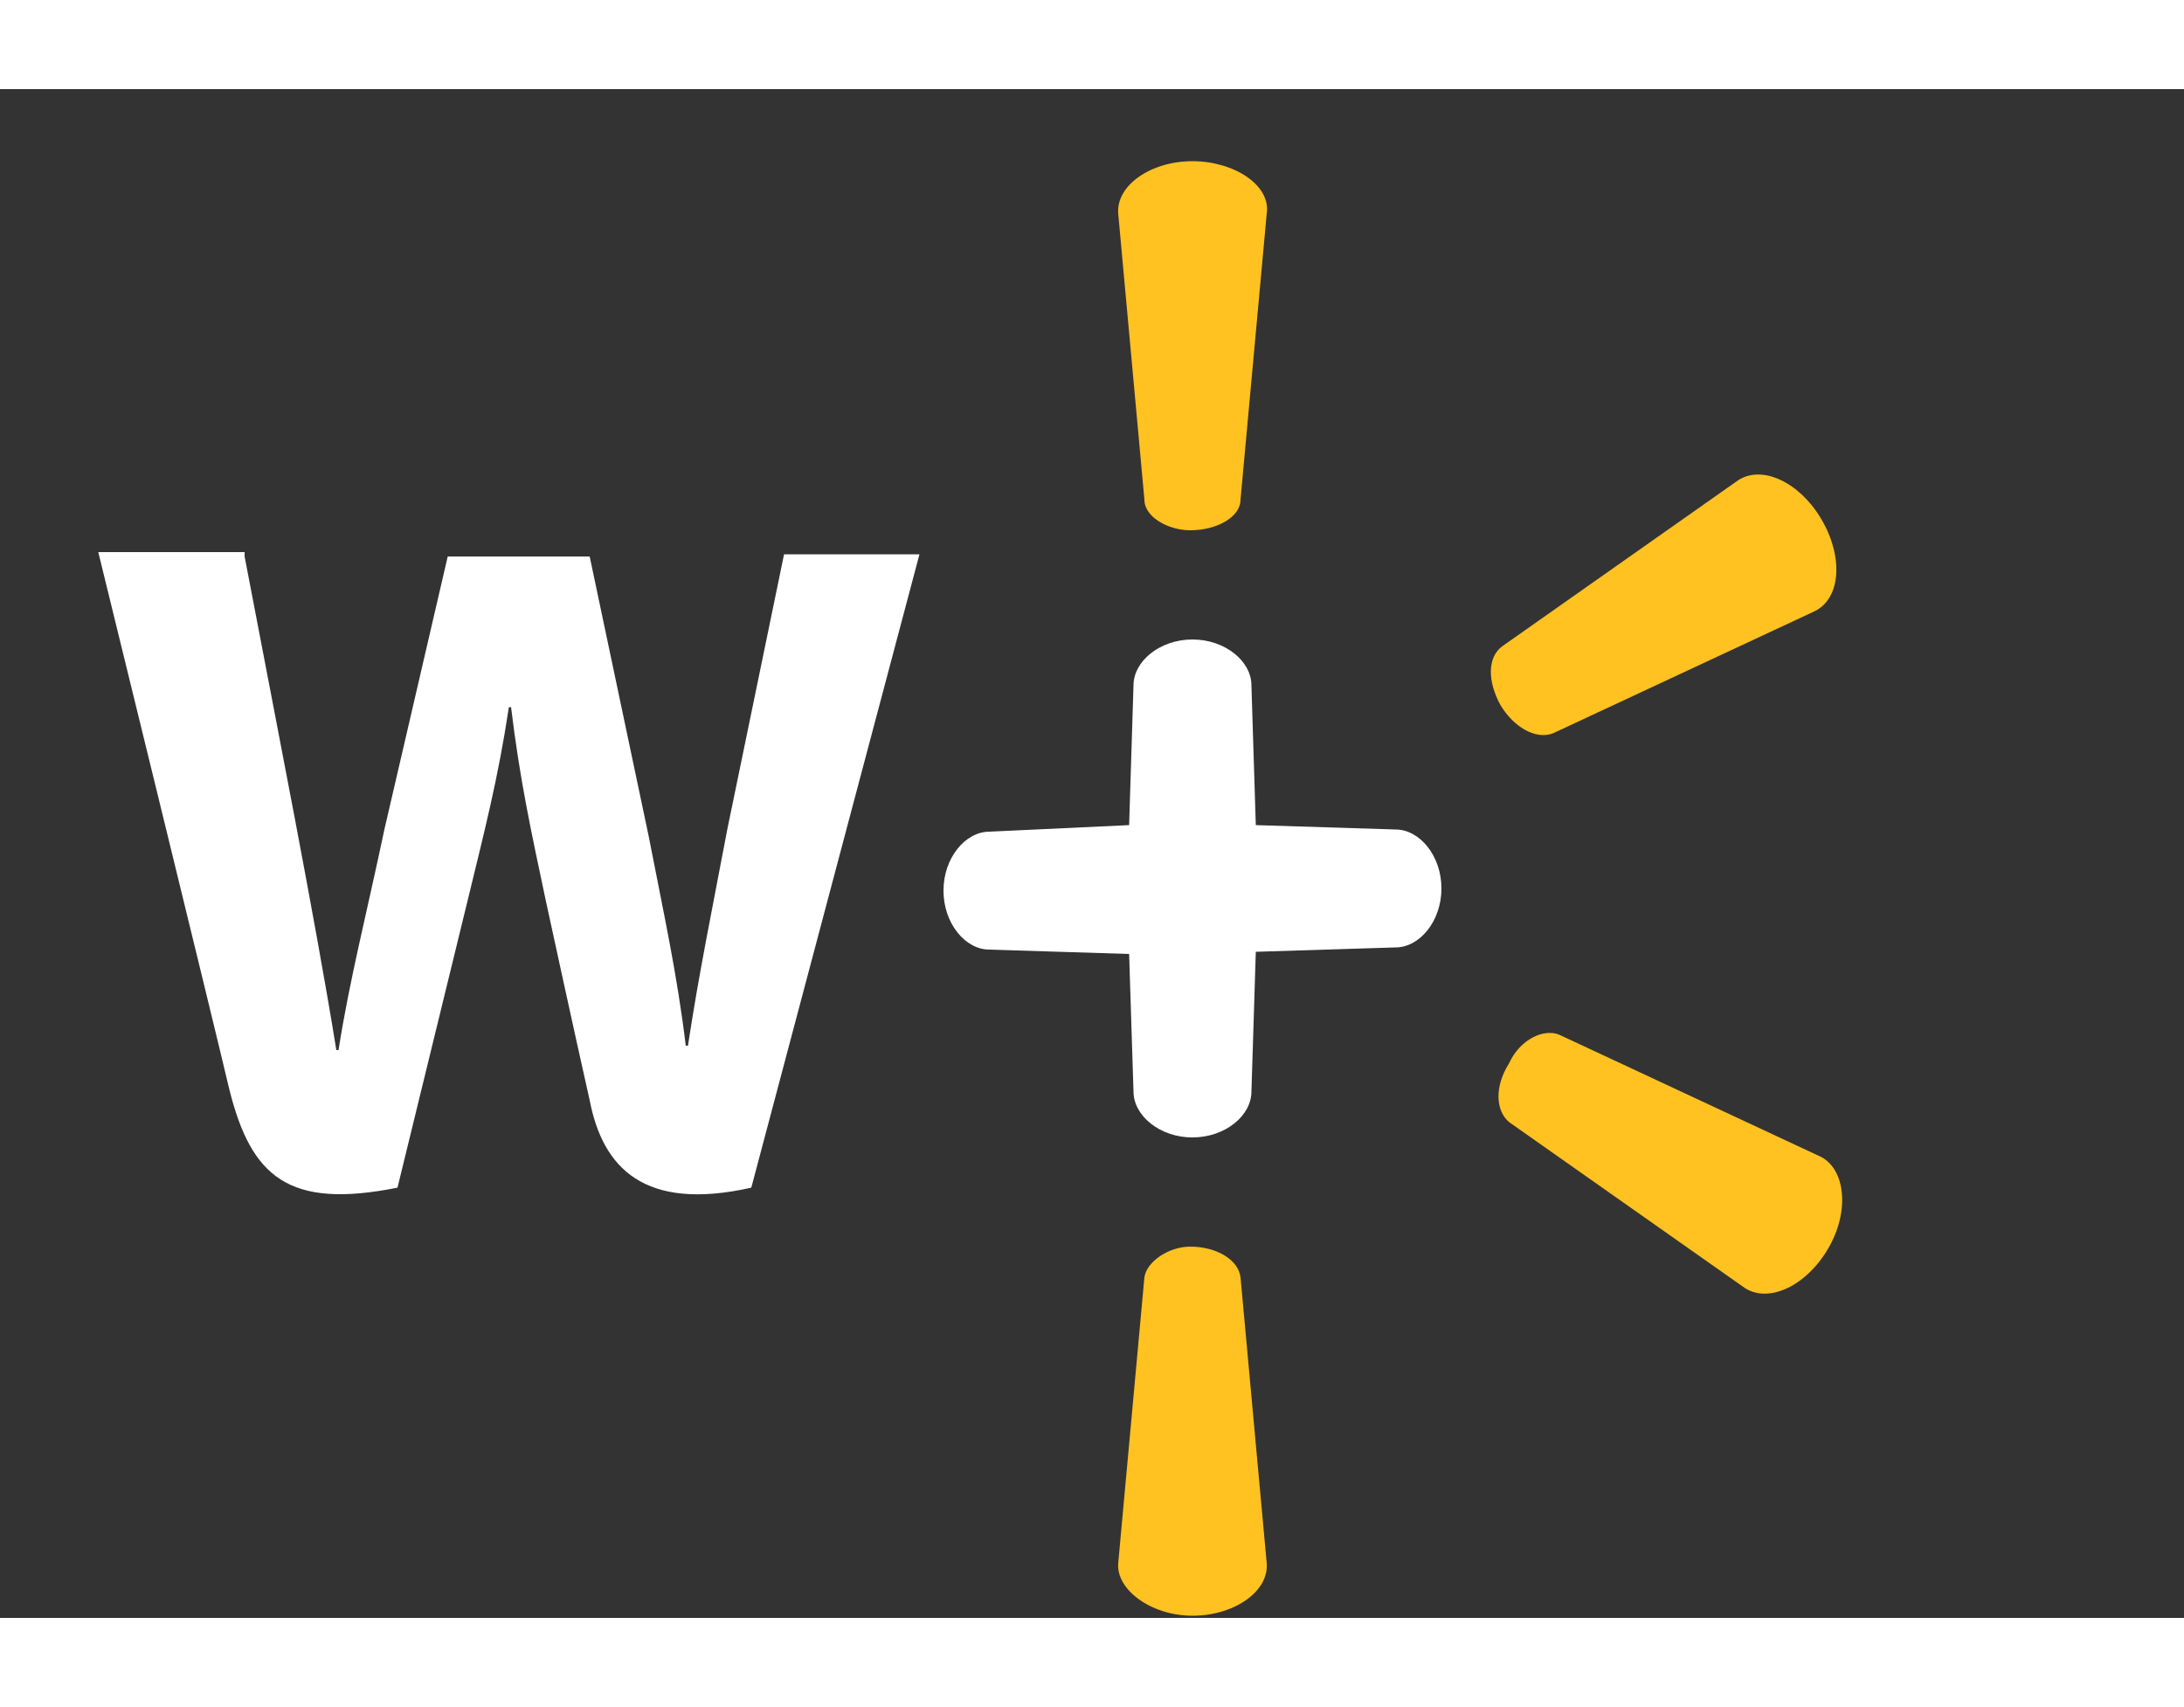
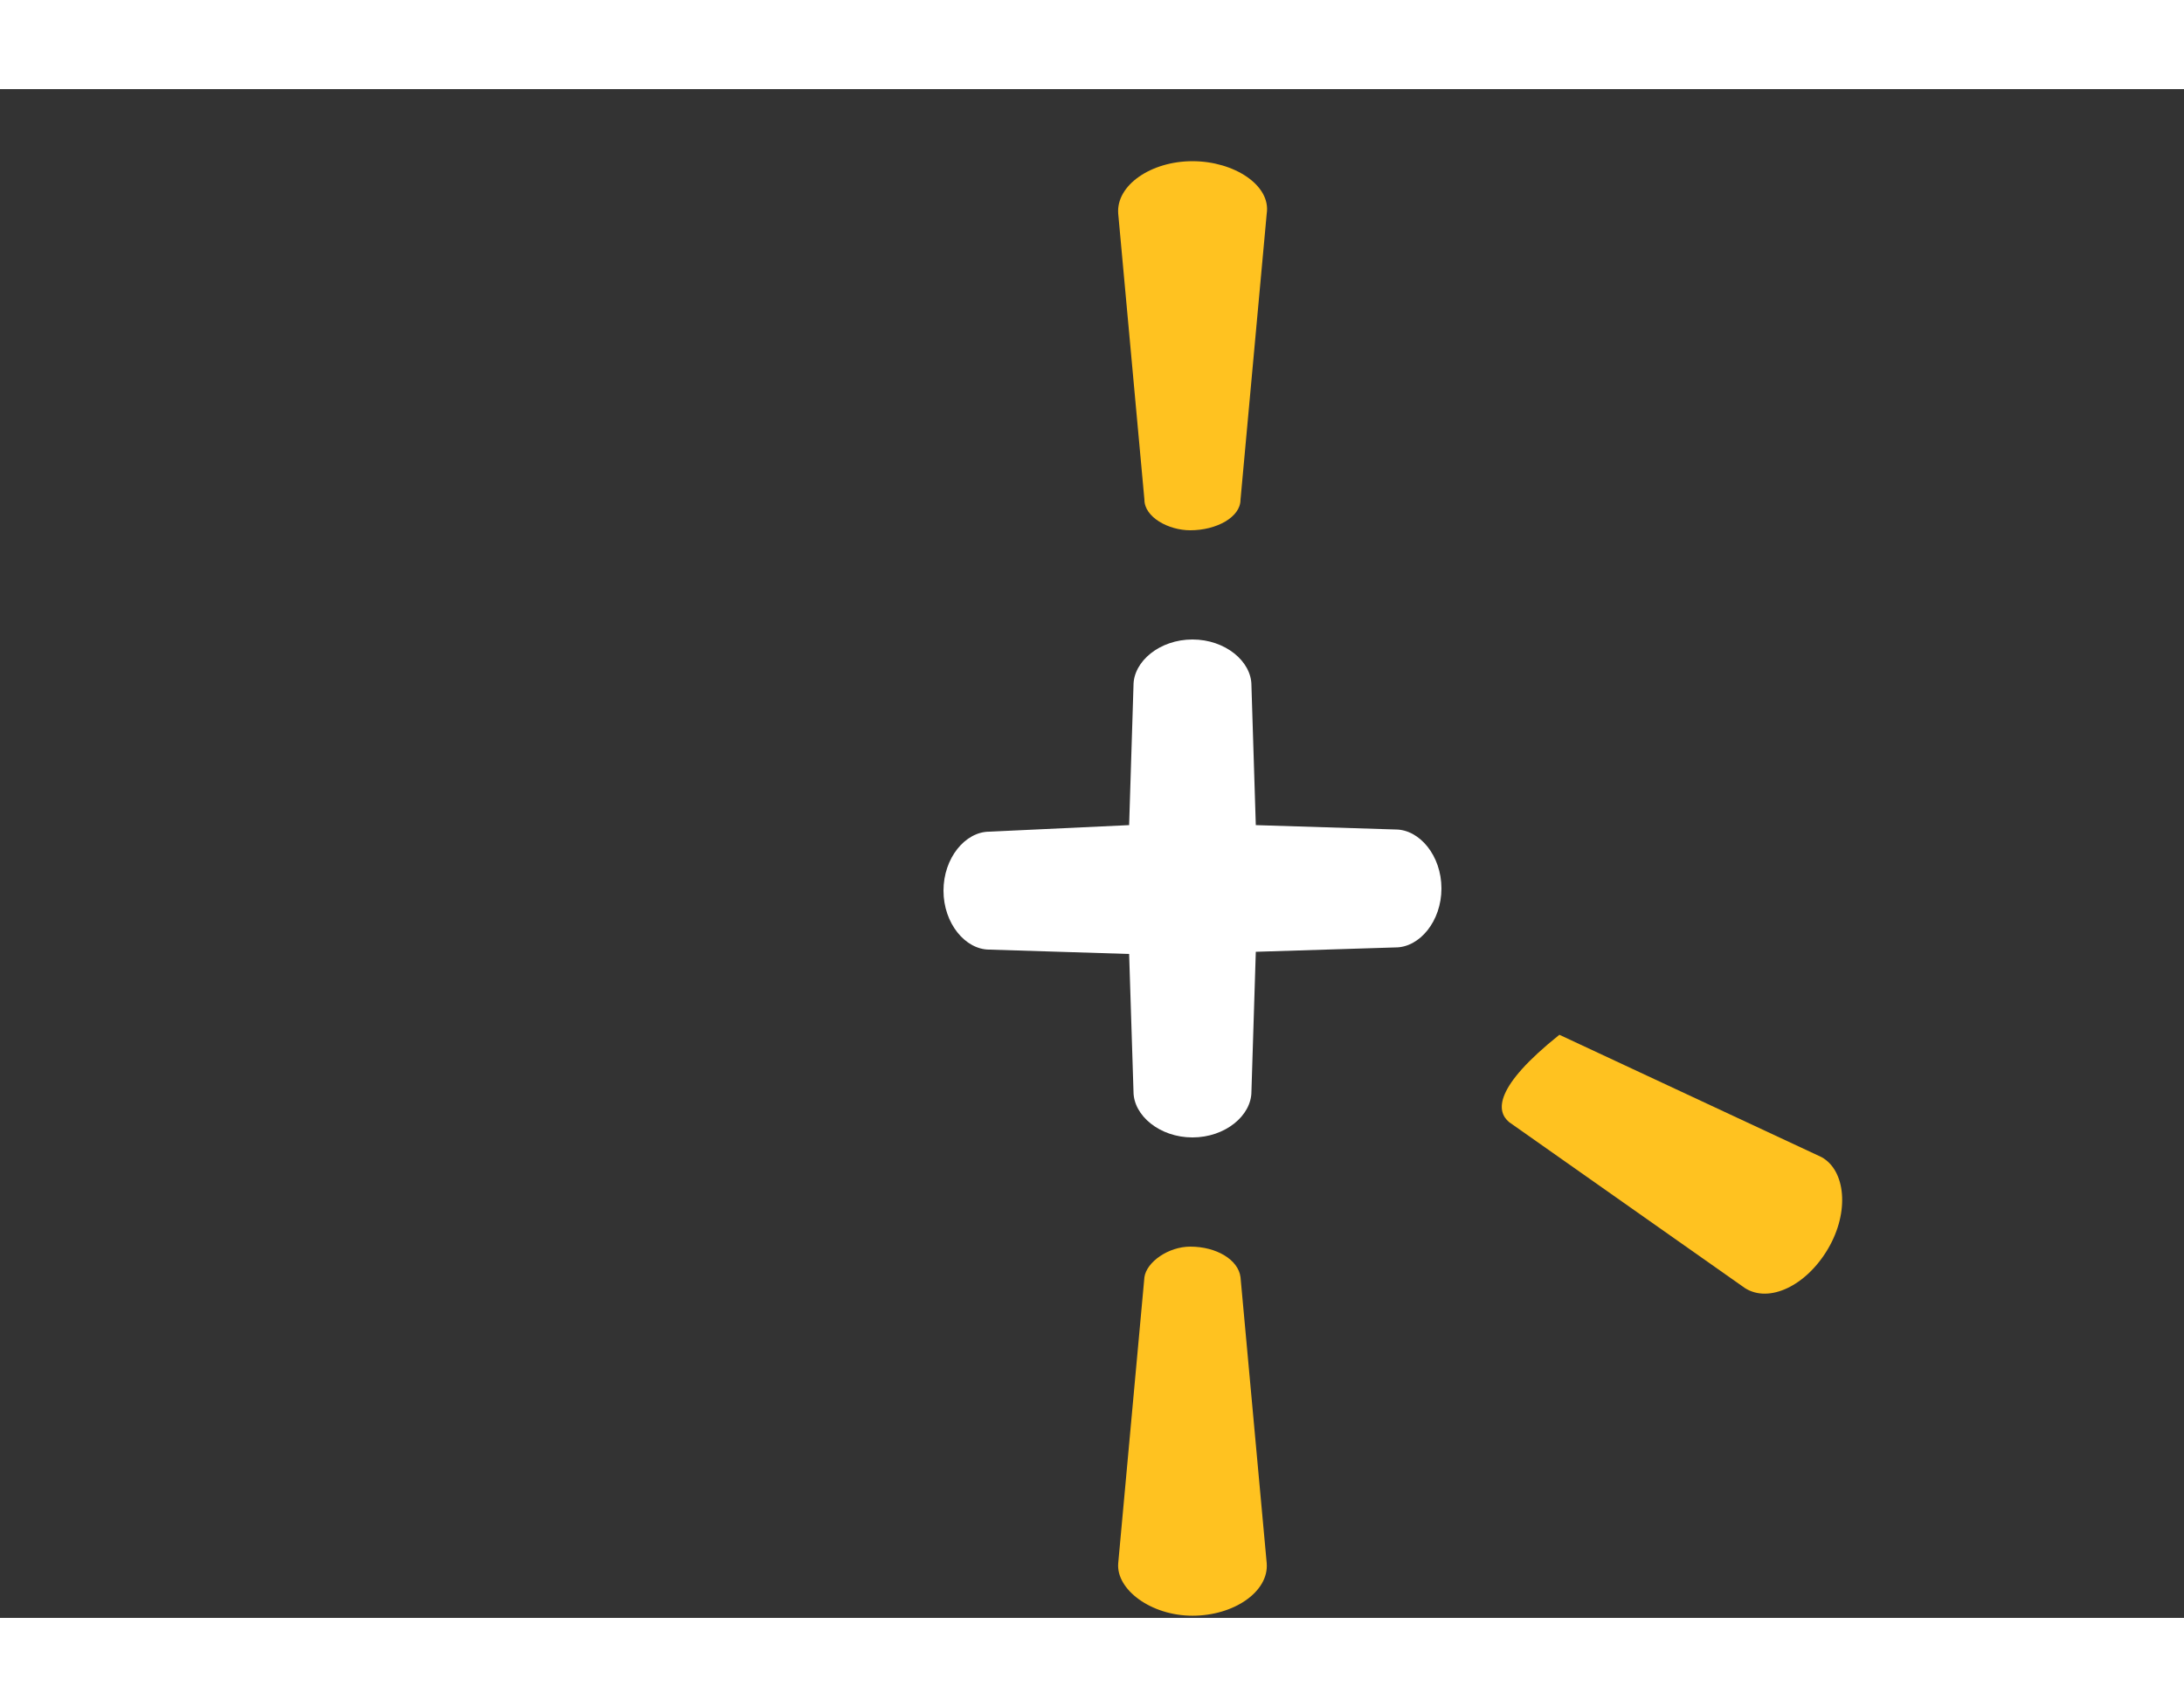
<svg xmlns="http://www.w3.org/2000/svg" version="1.1" id="Layer_1" x="0px" y="0px" viewBox="0 0 100 70" width="87px" height="68px" xml:space="preserve">
  <rect x="0" y="0" width="100" height="70" fill="#333333" stroke="none" />
  <style type="text/css">
	.st0{fill:#FFFFFF;}
	.st1{fill:#FFC220;}
</style>
  <g>
    <g>
      <g>
        <path class="st0" d="M51.9,45.9c0,1.1,1.2,2.1,2.7,2.1c1.5,0,2.7-1,2.7-2.1l0.2-6.4l6.4-0.2c1.1,0,2.1-1.2,2.1-2.7     c0-1.5-1-2.7-2.1-2.7l-6.4-0.2l-0.2-6.4c0-1.1-1.2-2.1-2.7-2.1c-1.5,0-2.7,1-2.7,2.1l-0.2,6.4l-6.4,0.3c-1.1,0-2.1,1.2-2.1,2.7     c0,1.5,1,2.7,2.1,2.7l6.4,0.2L51.9,45.9z" />
        <g>
          <path class="st1" d="M52.4,18.8L51.2,5.7c-0.1-1.3,1.5-2.4,3.4-2.4c1.9,0,3.6,1.1,3.4,2.4l-1.2,13.1c0,0.8-1.1,1.4-2.3,1.4      C53.5,20.2,52.4,19.6,52.4,18.8" />
-           <path class="st1" d="M69.1,47.3l10.8,7.6c1.1,0.7,2.8-0.1,3.8-1.8c1-1.7,0.8-3.6-0.3-4.2l-12-5.6c-0.7-0.3-1.8,0.2-2.3,1.3      C68.4,45.7,68.5,46.8,69.1,47.3" />
-           <path class="st1" d="M68.7,28.2c0.6,1,1.6,1.6,2.4,1.3l12-5.6c1.2-0.6,1.3-2.5,0.3-4.2c-1-1.7-2.7-2.5-3.8-1.8l-10.8,7.6      C68.1,26,68.1,27.1,68.7,28.2" />
+           <path class="st1" d="M69.1,47.3l10.8,7.6c1.1,0.7,2.8-0.1,3.8-1.8c1-1.7,0.8-3.6-0.3-4.2l-12-5.6C68.4,45.7,68.5,46.8,69.1,47.3" />
          <path class="st1" d="M52.4,54.4l-1.2,13.1c-0.1,1.2,1.5,2.4,3.4,2.4c1.9,0,3.5-1.1,3.4-2.4l-1.2-13.1c-0.1-0.8-1.1-1.4-2.3-1.4      C53.5,53,52.5,53.7,52.4,54.4" />
        </g>
      </g>
    </g>
    <g>
      <g>
-         <path class="st0" d="M11.2,21.4c0.6,3.1,2.3,12,2.3,12c0.7,3.7,1.4,7.5,1.9,10.6h0.1c0.5-3.2,1.3-6.3,2.1-10.1l2.9-12.5h6.5     l2.7,12.8c0.7,3.6,1.3,6.3,1.7,9.6h0.1c0.5-3.3,1.1-6.2,1.8-9.9l2.6-12.6h6.2l-7.7,29c-4.9,1.1-6.8-0.9-7.4-4     c-0.7-3.1-2-9.1-2-9.1c-0.7-3.3-1.2-5.6-1.6-8.9h-0.1c-0.5,3.3-1.1,5.6-1.9,8.9l-3.2,13.1c-5,1-6.7-0.5-7.7-4.5     c-0.8-3.4-6-24.6-6-24.6H11.2z" />
-       </g>
+         </g>
    </g>
  </g>
</svg>